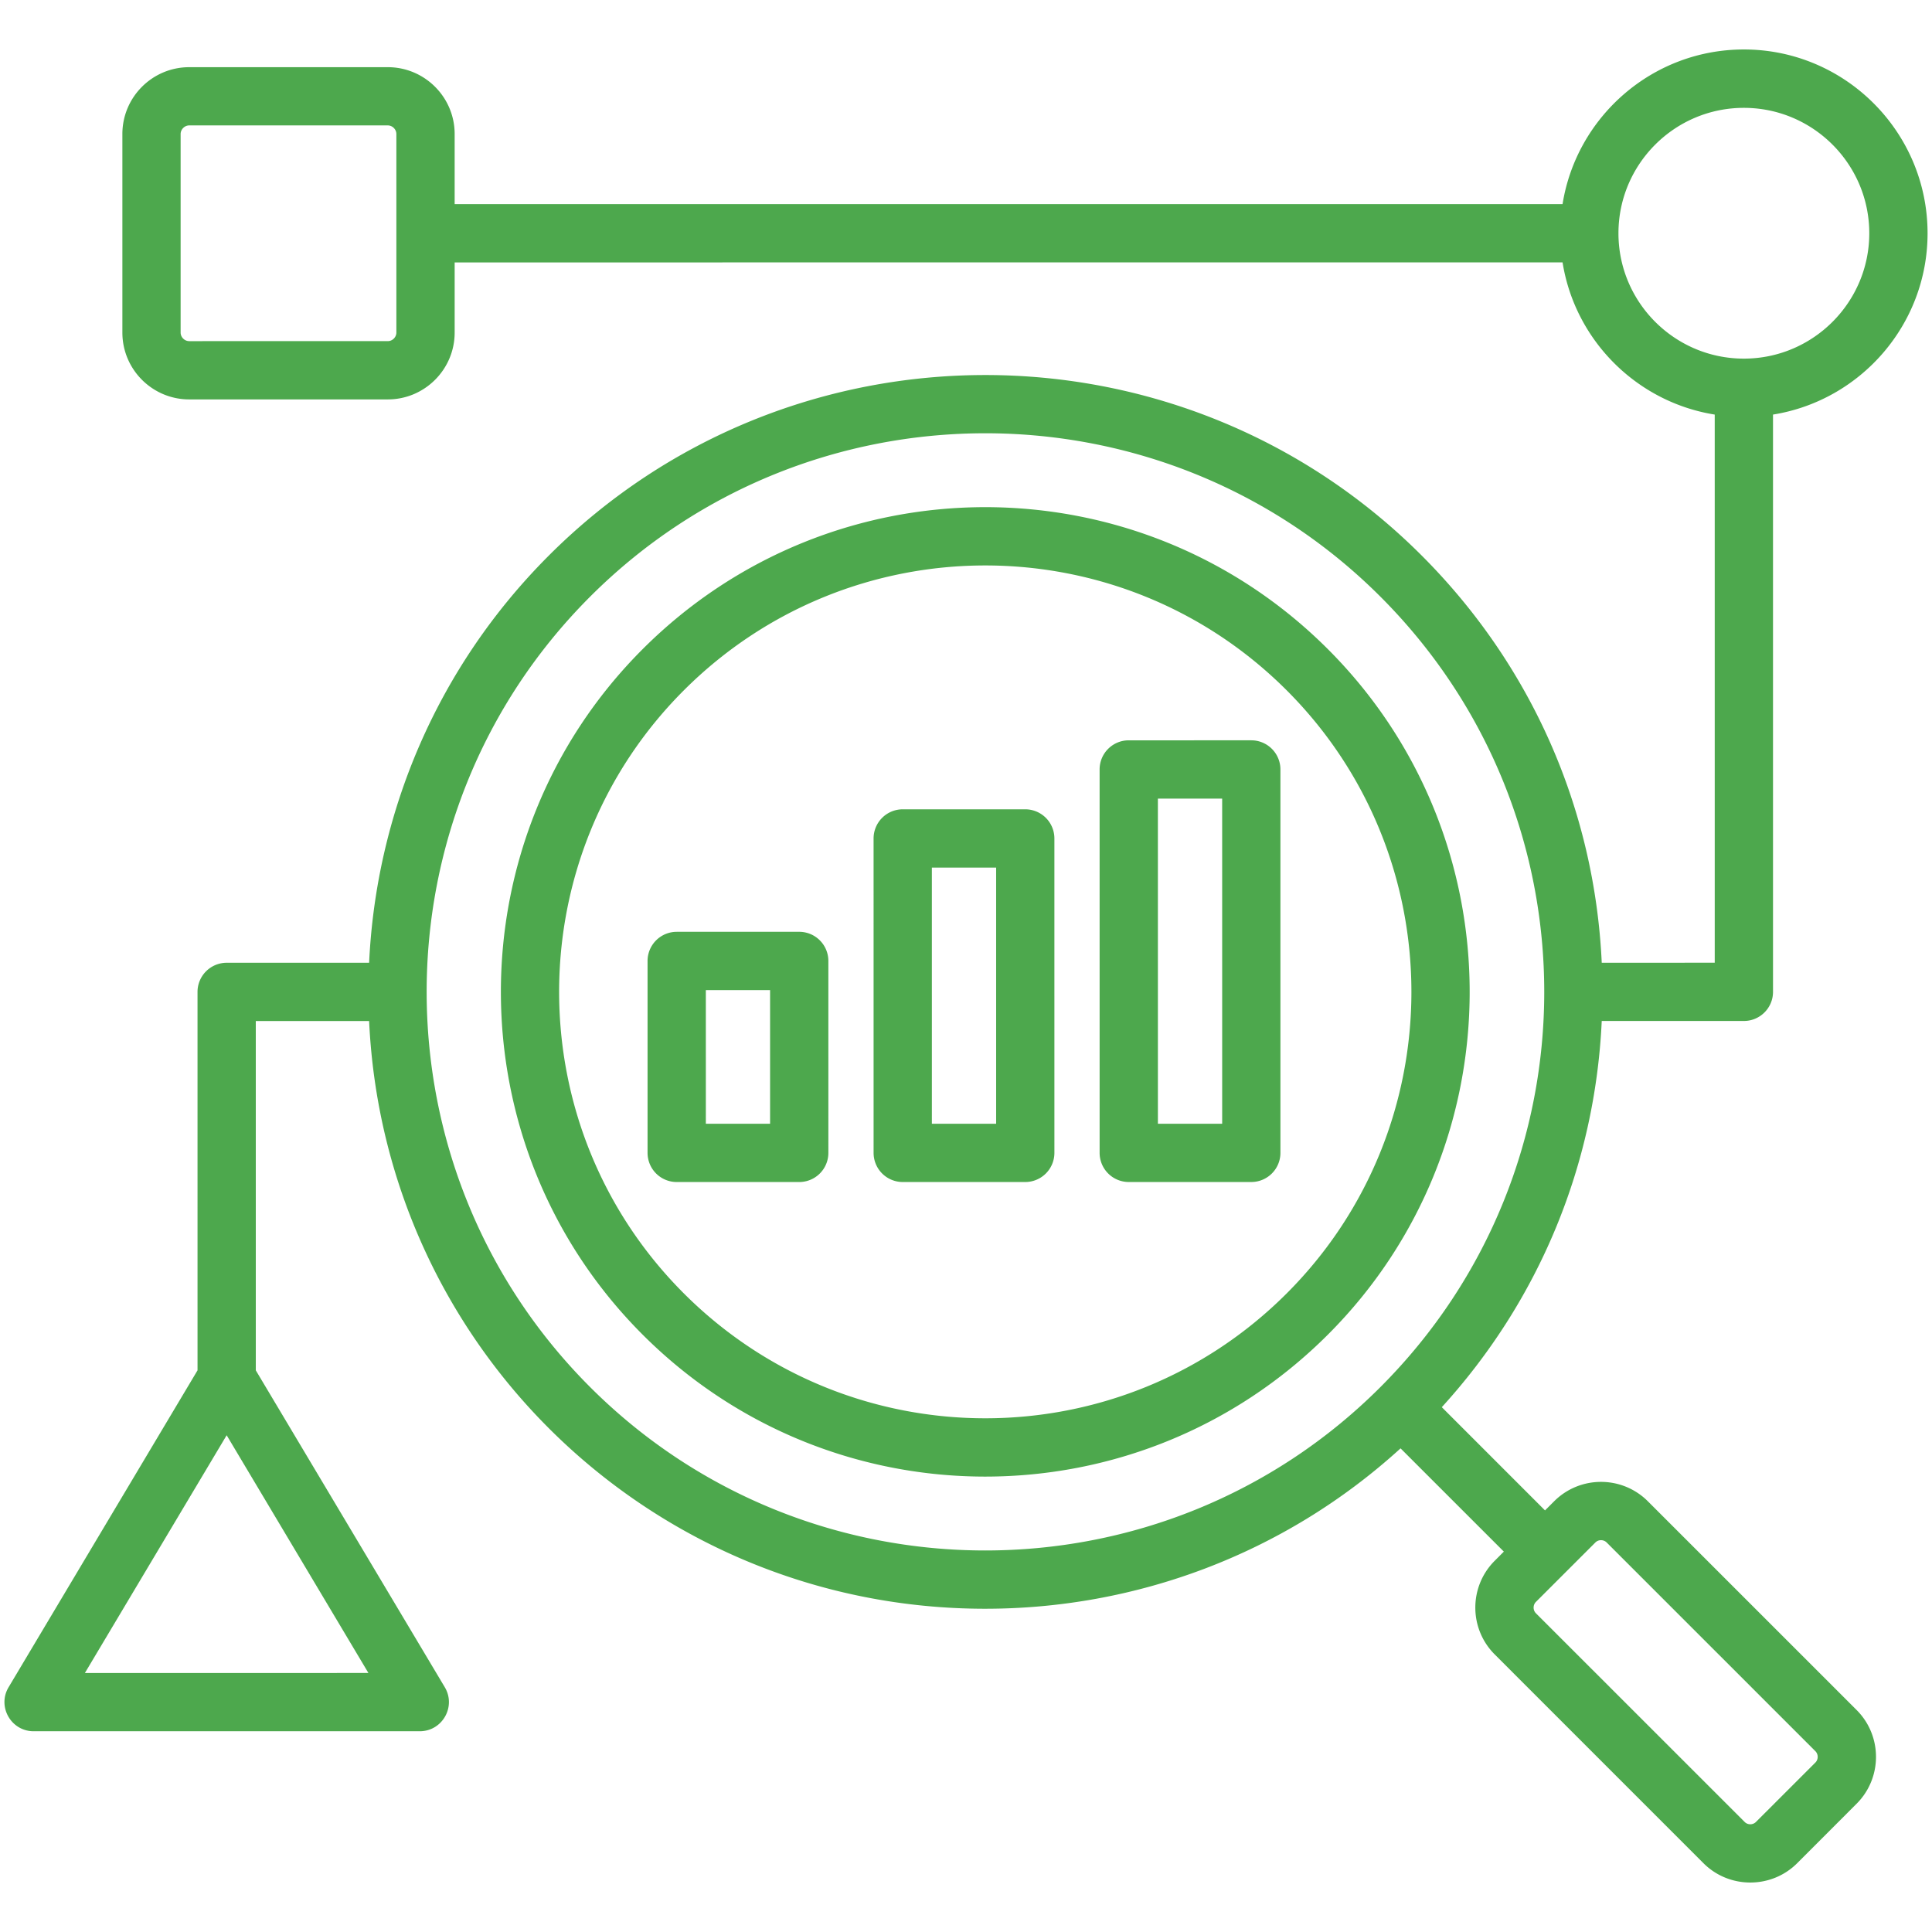
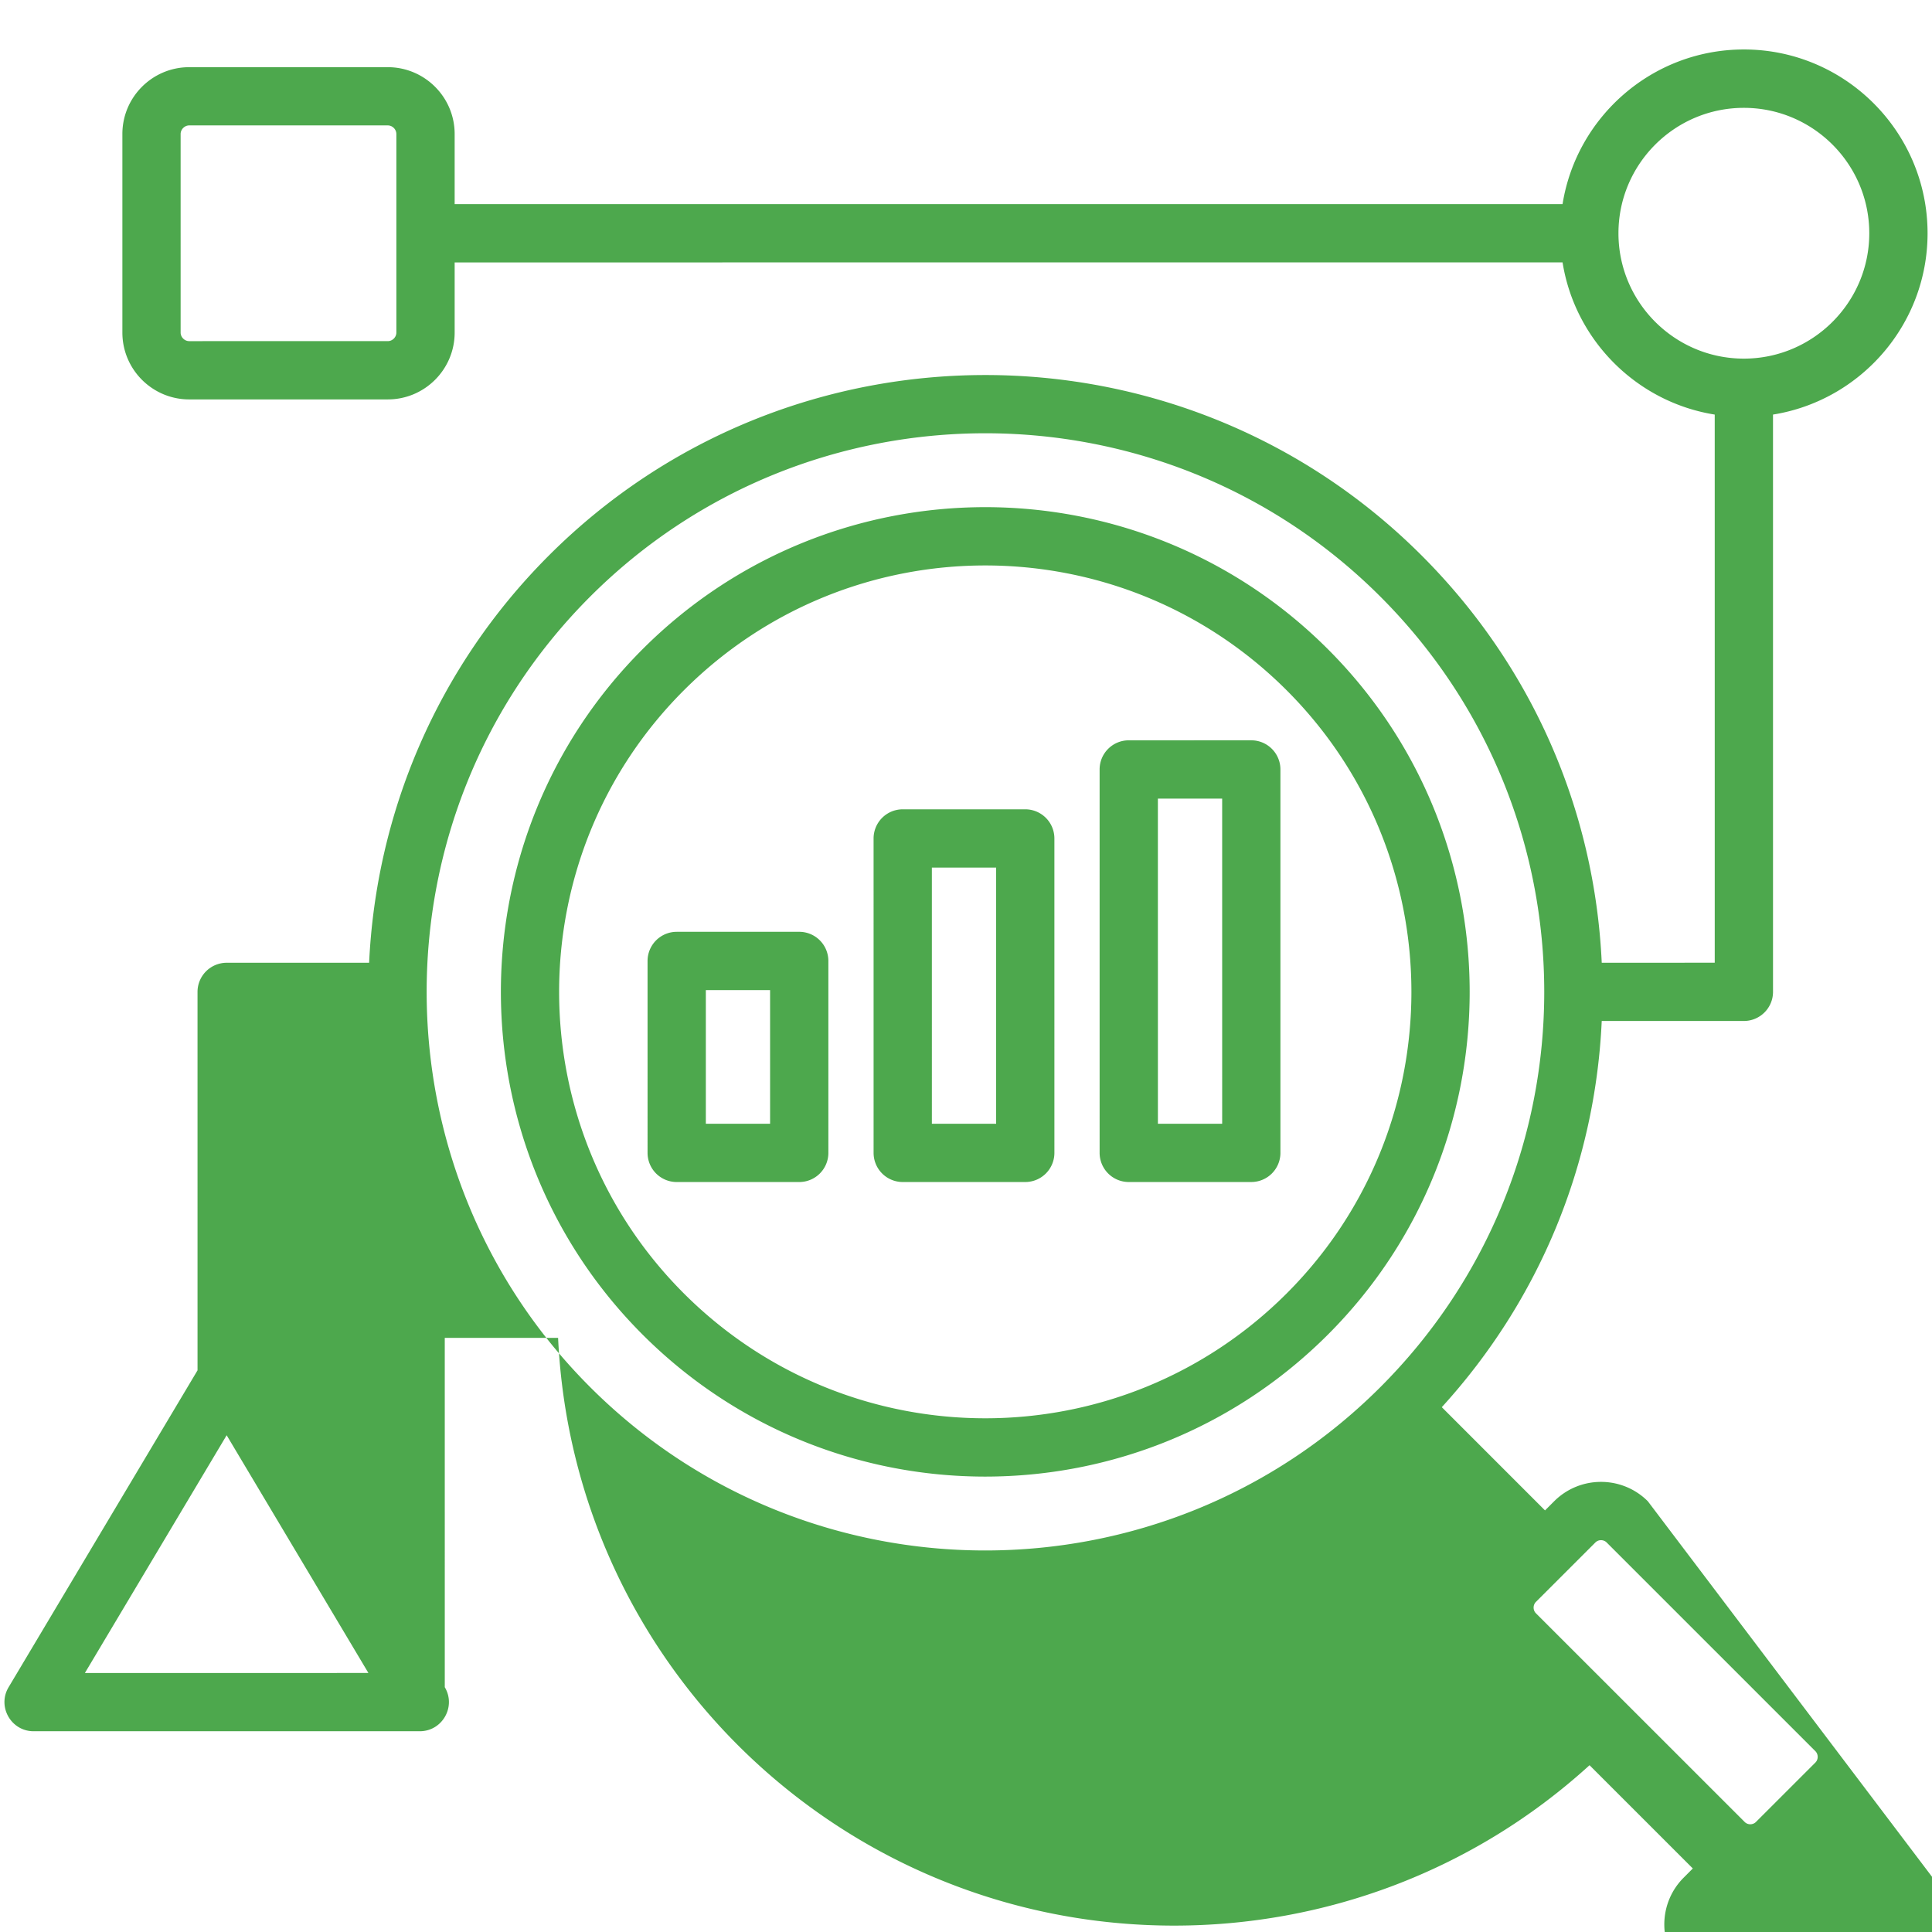
<svg xmlns="http://www.w3.org/2000/svg" version="1.1" width="512" height="512" x="0" y="0" viewBox="0 0 500 500" style="enable-background:new 0 0 512 512" xml:space="preserve" class="">
  <g transform="matrix(1.1,0,0,1.1,-25,-25)">
-     <path fill-rule="evenodd" d="M203.907 287.113h-15.115l-.001-31.444h15.115zm6.855-45.156-28.827.001a6.86 6.86 0 0 0-6.856 6.856l.001 45.15a6.862 6.862 0 0 0 6.856 6.862l28.827-.001a6.854 6.854 0 0 0 6.856-6.862l-.001-45.15a6.853 6.853 0 0 0-6.856-6.856zm46.329 45.155H241.97l-.001-60.265h15.121zm6.849-73.978-28.827.001a6.86 6.86 0 0 0-6.856 6.856l.002 73.972a6.862 6.862 0 0 0 6.856 6.862l28.827-.001a6.862 6.862 0 0 0 6.856-6.862l-.002-73.972a6.86 6.86 0 0 0-6.856-6.856zm46.33 73.976h-15.121l-.002-76.495h15.121zm6.848-90.207-28.827.001c-3.783 0-6.856 3.067-6.856 6.85l.002 90.207a6.862 6.862 0 0 0 6.856 6.862l28.827-.001a6.862 6.862 0 0 0 6.856-6.862l-.002-90.207a6.855 6.855 0 0 0-6.856-6.85zm132.729 240.492-13.995 13.989c-.722.722-1.941.722-2.651 0l-49.119-49.105c-.716-.722-.716-1.941 0-2.663l13.989-13.984c.716-.727 1.938-.725 2.663 0l49.113 49.111c.71.723.711 1.93 0 2.652zm-288.281-88.329c51.268 51.26 134.683 51.258 185.942-.005 51.386-51.388 51.384-134.568-.005-185.954-51.262-51.259-134.677-51.257-185.942.005-51.271 51.273-51.269 134.689.005 185.954zM42.7 416.335 76.054 360.4l33.351 55.933zM403.504 77.606c0-16.271 13.232-29.503 29.502-29.504 16.271 0 29.509 13.232 29.51 29.502 0 16.259-13.238 29.498-29.508 29.498-16.271.001-29.503-13.237-29.504-29.496zm-287.522 23.365c0 1.092-.924 2.016-2.022 2.016l-46.715.001c-1.086 0-2.022-.924-2.022-2.016l-.001-46.71c0-1.097.936-2.027 2.021-2.027l46.715-.001c1.097 0 2.022.93 2.022 2.027zM410.42 375.935c-6.077-6.082-15.965-6.082-22.046.001l-2.149 2.148-24.282-24.287c22.883-25.108 36.063-56.928 37.628-90.861l33.442-.001c3.783 0 6.856-3.067 6.856-6.85l-.003-135.819c20.585-3.293 36.364-21.17 36.364-42.662-.001-23.831-19.391-43.238-43.222-43.237-21.498.001-39.368 15.798-42.654 36.383l-260.659.006V54.26c0-8.681-7.059-15.727-15.734-15.727l-46.715.001c-8.675 0-15.727 7.047-15.727 15.728l.001 46.71c0 8.675 7.053 15.727 15.728 15.727l46.715-.001c8.675 0 15.733-7.053 15.733-15.728V84.468l260.659-.006c2.929 18.344 17.456 32.87 35.8 35.804l.003 128.964-26.586.001c-1.676-36.209-16.567-70.015-42.368-95.809-56.611-56.614-148.724-56.611-205.344.005-26.562 26.558-40.655 60.948-42.289 95.811l-33.517.001a6.86 6.86 0 0 0-6.856 6.856l.002 89.035-44.449 74.55c-2.725 4.558.575 10.362 5.892 10.362l90.843-.002c5.33 0 8.6-5.811 5.885-10.362L82.91 345.129l-.002-82.185 26.661-.001c3.639 77.559 67.393 138.278 144.972 138.277 35.042-.001 70.09-12.587 97.698-37.736l24.3 24.293-2.148 2.154c-6.082 6.077-6.082 15.965.001 22.035l49.113 49.122c6.06 6.06 15.978 6.059 22.047-.001l13.983-13.995c6.082-6.082 6.082-15.97-.001-22.052zm-84.953-48.92c39.102-39.115 39.1-102.748-.003-141.861-39.19-39.194-102.674-39.182-141.861.003-39.108 39.115-39.106 102.748.003 141.861 39.184 39.186 102.677 39.195 141.861-.003zm9.688-151.547c-44.553-44.562-116.699-44.558-161.251.004-44.444 44.452-44.442 116.789.004 161.245 44.55 44.553 116.702 44.546 161.251-.004 44.456-44.458 44.454-116.795-.004-161.245z" clip-rule="evenodd" fill="#4da84d" opacity="1" data-original="#000000" />
+     <path fill-rule="evenodd" d="M203.907 287.113h-15.115l-.001-31.444h15.115zm6.855-45.156-28.827.001a6.86 6.86 0 0 0-6.856 6.856l.001 45.15a6.862 6.862 0 0 0 6.856 6.862l28.827-.001a6.854 6.854 0 0 0 6.856-6.862l-.001-45.15a6.853 6.853 0 0 0-6.856-6.856zm46.329 45.155H241.97l-.001-60.265h15.121zm6.849-73.978-28.827.001a6.86 6.86 0 0 0-6.856 6.856l.002 73.972a6.862 6.862 0 0 0 6.856 6.862l28.827-.001a6.862 6.862 0 0 0 6.856-6.862l-.002-73.972a6.86 6.86 0 0 0-6.856-6.856zm46.33 73.976h-15.121l-.002-76.495h15.121zm6.848-90.207-28.827.001c-3.783 0-6.856 3.067-6.856 6.85l.002 90.207a6.862 6.862 0 0 0 6.856 6.862l28.827-.001a6.862 6.862 0 0 0 6.856-6.862l-.002-90.207a6.855 6.855 0 0 0-6.856-6.85zm132.729 240.492-13.995 13.989c-.722.722-1.941.722-2.651 0l-49.119-49.105c-.716-.722-.716-1.941 0-2.663l13.989-13.984c.716-.727 1.938-.725 2.663 0l49.113 49.111c.71.723.711 1.93 0 2.652zm-288.281-88.329c51.268 51.26 134.683 51.258 185.942-.005 51.386-51.388 51.384-134.568-.005-185.954-51.262-51.259-134.677-51.257-185.942.005-51.271 51.273-51.269 134.689.005 185.954zM42.7 416.335 76.054 360.4l33.351 55.933zM403.504 77.606c0-16.271 13.232-29.503 29.502-29.504 16.271 0 29.509 13.232 29.51 29.502 0 16.259-13.238 29.498-29.508 29.498-16.271.001-29.503-13.237-29.504-29.496zm-287.522 23.365c0 1.092-.924 2.016-2.022 2.016l-46.715.001c-1.086 0-2.022-.924-2.022-2.016l-.001-46.71c0-1.097.936-2.027 2.021-2.027l46.715-.001c1.097 0 2.022.93 2.022 2.027zM410.42 375.935c-6.077-6.082-15.965-6.082-22.046.001l-2.149 2.148-24.282-24.287c22.883-25.108 36.063-56.928 37.628-90.861l33.442-.001c3.783 0 6.856-3.067 6.856-6.85l-.003-135.819c20.585-3.293 36.364-21.17 36.364-42.662-.001-23.831-19.391-43.238-43.222-43.237-21.498.001-39.368 15.798-42.654 36.383l-260.659.006V54.26c0-8.681-7.059-15.727-15.734-15.727l-46.715.001c-8.675 0-15.727 7.047-15.727 15.728l.001 46.71c0 8.675 7.053 15.727 15.728 15.727l46.715-.001c8.675 0 15.733-7.053 15.733-15.728V84.468l260.659-.006c2.929 18.344 17.456 32.87 35.8 35.804l.003 128.964-26.586.001c-1.676-36.209-16.567-70.015-42.368-95.809-56.611-56.614-148.724-56.611-205.344.005-26.562 26.558-40.655 60.948-42.289 95.811l-33.517.001a6.86 6.86 0 0 0-6.856 6.856l.002 89.035-44.449 74.55c-2.725 4.558.575 10.362 5.892 10.362l90.843-.002c5.33 0 8.6-5.811 5.885-10.362l-.002-82.185 26.661-.001c3.639 77.559 67.393 138.278 144.972 138.277 35.042-.001 70.09-12.587 97.698-37.736l24.3 24.293-2.148 2.154c-6.082 6.077-6.082 15.965.001 22.035l49.113 49.122c6.06 6.06 15.978 6.059 22.047-.001l13.983-13.995c6.082-6.082 6.082-15.97-.001-22.052zm-84.953-48.92c39.102-39.115 39.1-102.748-.003-141.861-39.19-39.194-102.674-39.182-141.861.003-39.108 39.115-39.106 102.748.003 141.861 39.184 39.186 102.677 39.195 141.861-.003zm9.688-151.547c-44.553-44.562-116.699-44.558-161.251.004-44.444 44.452-44.442 116.789.004 161.245 44.55 44.553 116.702 44.546 161.251-.004 44.456-44.458 44.454-116.795-.004-161.245z" clip-rule="evenodd" fill="#4da84d" opacity="1" data-original="#000000" />
  </g>
</svg>